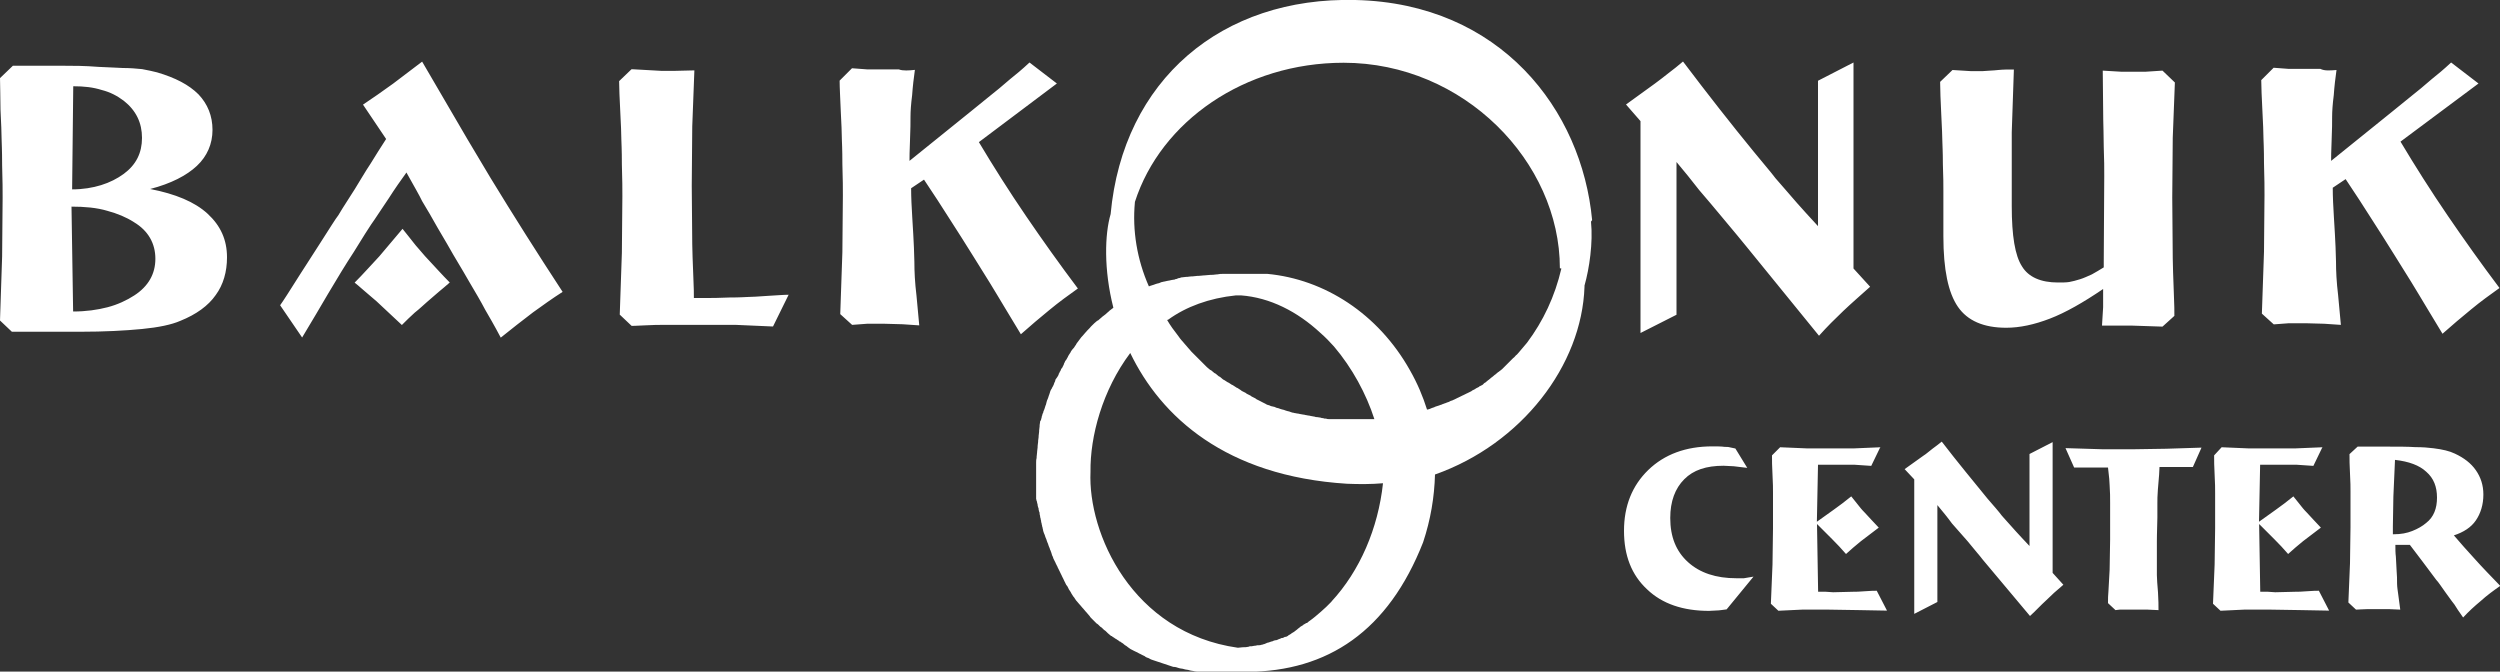
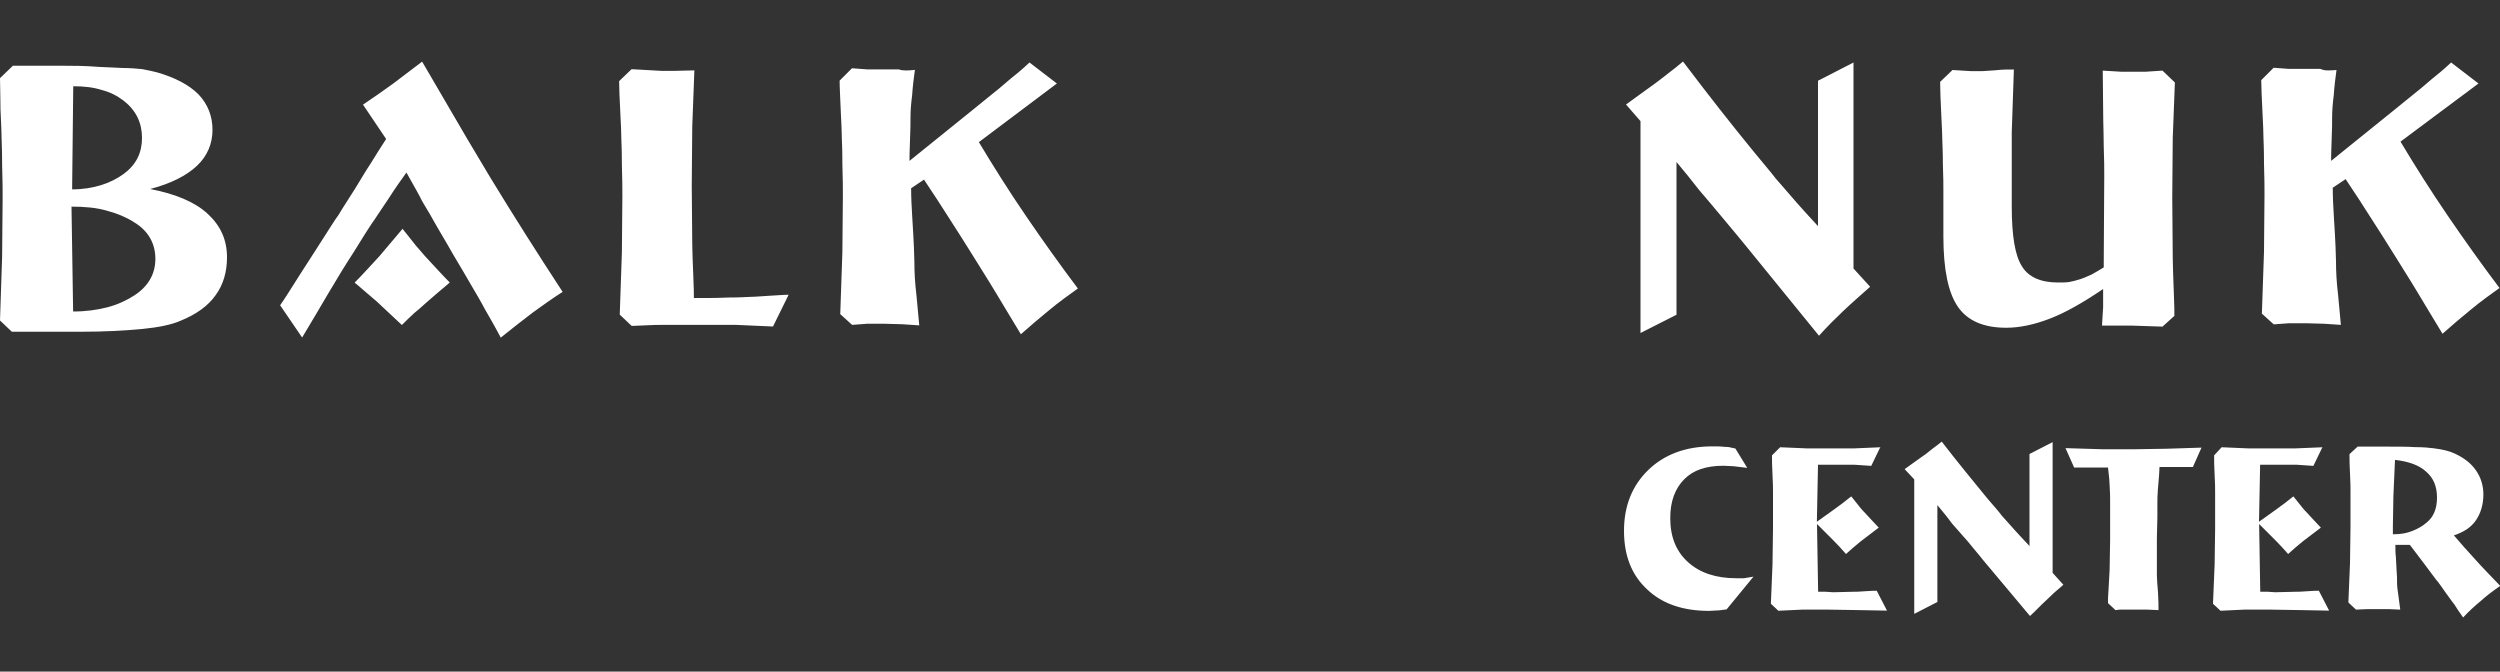
<svg xmlns="http://www.w3.org/2000/svg" id="katman_2" data-name="katman 2" viewBox="0 0 200 53.73">
  <rect x="0" y="0" width="200" height="53.73" fill="#333333" stroke="none" />
  <defs>
    <style>
      .cls-1 {
        fill: #fff;
        stroke-width: 0px;
      }
    </style>
  </defs>
  <g id="katman_1" data-name="katman 1">
    <g>
      <path class="cls-1" d="M5.08,5.26c.77,0,1.68,0,2.8.09,1.12.04,1.76.09,1.94.09.56,0,1.08.04,1.55.09.47.09.86.17,1.2.26,1.46.43,2.54.99,3.31,1.76.73.77,1.12,1.72,1.12,2.84s-.43,2.11-1.25,2.88c-.82.77-2.07,1.42-3.74,1.85,2.02.39,3.57,1.03,4.6,1.98,1.03.95,1.55,2.07,1.55,3.49,0,1.16-.3,2.19-.9,3.01-.6.86-1.55,1.55-2.84,2.07-.69.3-1.72.52-3.06.65s-3.01.22-4.95.22H.95l-.95-.9.17-5.12.04-4.69c0-.52,0-1.38-.04-2.62,0-1.2-.04-1.89-.04-2.02,0-.52-.04-1.33-.09-2.41C.04,7.67,0,6.85,0,6.25l1.03-.99s4.04,0,4.04,0ZM5.77,15.15c.86,0,1.64-.13,2.32-.34s1.29-.52,1.81-.9c.99-.73,1.46-1.68,1.46-2.88s-.47-2.19-1.46-2.97c-.52-.39-1.08-.69-1.76-.86-.69-.22-1.42-.3-2.28-.3l-.09,8.26ZM5.85,24.92c1.03,0,1.94-.13,2.75-.34s1.55-.56,2.15-.95c1.12-.73,1.68-1.72,1.68-2.93s-.56-2.24-1.72-2.93c-.6-.39-1.33-.69-2.11-.9-.86-.26-1.85-.34-2.88-.34l.13,8.39ZM32.19,18.29c.3.39.6.73.86,1.08s.6.69.95,1.12c.69.73,1.33,1.46,1.98,2.11-.3.26-.6.52-.86.73-.34.3-.65.56-.95.82-.26.22-.56.52-.99.86-.34.3-.69.65-1.03.99l-2.02-1.89c-.3-.26-.6-.52-.9-.77-.17-.13-.43-.39-.86-.73.69-.69,1.33-1.42,1.98-2.11l1.85-2.19ZM32.53,13.78c-.47.65-.95,1.33-1.42,2.07-.65.95-1.08,1.64-1.42,2.11-.17.26-.65.99-1.38,2.19-.65.99-1.33,2.11-2.07,3.36-.6,1.03-1.29,2.19-2.07,3.49l-1.76-2.58c.22-.3.77-1.16,1.64-2.54.13-.22.65-.99,1.55-2.41.77-1.2,1.25-1.98,1.46-2.24.04-.09.47-.77,1.33-2.11.43-.69.82-1.38,1.25-2.02.43-.69.82-1.33,1.25-1.98l-1.85-2.75c.77-.52,1.59-1.08,2.41-1.68l2.32-1.76c.47.82,1.08,1.85,1.81,3.1.56.95,1.16,1.98,1.81,3.1.6,1.03,1.25,2.07,1.85,3.1,1.81,2.97,3.74,6.02,5.77,9.12-.82.52-1.59,1.08-2.37,1.64-.86.65-1.72,1.33-2.58,2.02-.52-.99-.95-1.72-1.25-2.24-.34-.65-.77-1.38-1.25-2.19-.22-.39-.65-1.12-1.29-2.19-.26-.47-.69-1.2-1.25-2.15-.43-.77-.86-1.51-1.25-2.15-.22-.47-.65-1.2-1.25-2.28ZM55.55,5.64l-.17,4.48-.04,4.73.04,4.69c0,.47.04,1.38.09,2.71.04.77.04,1.29.04,1.59h.99c.39,0,.99,0,1.85-.04.86,0,1.33-.04,1.42-.04.34,0,.9-.04,1.64-.09.73-.04,1.29-.09,1.68-.09l-1.25,2.54-2.97-.13h-5.85c-.3,0-.77,0-1.46.04s-1.03.04-1.03.04l-.95-.9.17-4.95.04-4.52c0-.47,0-1.33-.04-2.54,0-1.16-.04-1.85-.04-1.94,0-.52-.04-1.29-.09-2.32s-.09-1.85-.09-2.41l.99-.95h.09l2.32.13h.99l1.64-.04ZM73.19,5.6c-.09.65-.17,1.29-.22,2.02-.09.69-.13,1.29-.13,1.72,0,.39,0,1.03-.04,1.89s-.04,1.42-.04,1.64l4.91-3.96c.43-.34.95-.77,1.59-1.29.39-.3.9-.73,1.55-1.29.43-.34.95-.77,1.55-1.33l2.19,1.68-6.24,4.69c1.16,1.94,2.41,3.92,3.79,5.94,1.29,1.89,2.67,3.83,4.13,5.77-.73.52-1.51,1.08-2.28,1.72-.73.6-1.51,1.25-2.28,1.94-.43-.69-.82-1.38-1.25-2.07-.43-.73-.86-1.42-1.25-2.07-.43-.69-.86-1.38-1.29-2.07-.65-1.03-1.29-2.07-1.94-3.06-.56-.9-1.25-1.94-2.02-3.1l-1.03.69c0,.73.04,1.51.09,2.32.13,2.02.17,3.23.17,3.57,0,.77.04,1.64.17,2.71.09,1.03.17,1.85.22,2.37l-1.33-.09-1.46-.04h-1.38l-1.2.09-.95-.86.17-4.95.04-4.52c0-.52,0-1.33-.04-2.54,0-1.2-.04-1.85-.04-1.94,0-.52-.04-1.29-.09-2.32-.04-1.03-.09-1.85-.09-2.41l.99-.99,1.2.09h2.54c.34.13.82.09,1.29.04ZM186.92,5.6c-.09.65-.17,1.29-.22,2.02-.09.69-.13,1.29-.13,1.72,0,.39,0,1.03-.04,1.89s-.04,1.42-.04,1.64l4.91-3.96c.43-.34.95-.77,1.59-1.29.39-.3.9-.73,1.55-1.29.43-.34.95-.77,1.55-1.33l2.19,1.68-6.24,4.65c1.16,1.94,2.41,3.92,3.79,5.94,1.29,1.89,2.67,3.83,4.13,5.77-.73.52-1.51,1.08-2.28,1.72-.73.6-1.51,1.25-2.28,1.94-.43-.69-.82-1.38-1.25-2.07-.43-.73-.86-1.42-1.25-2.07-.43-.69-.86-1.38-1.29-2.07-.65-1.03-1.29-2.07-1.94-3.06-.56-.9-1.25-1.94-2.02-3.1l-1.03.69c0,.73.04,1.51.09,2.32.13,2.02.17,3.23.17,3.57,0,.77.04,1.64.17,2.71.09,1.03.17,1.85.22,2.37l-1.33-.09-1.46-.04h-1.38l-1.2.09-.95-.86.17-4.95.04-4.52c0-.52,0-1.33-.04-2.54,0-1.2-.04-1.85-.04-1.94,0-.52-.04-1.29-.09-2.32s-.09-1.85-.09-2.41l.99-.99,1.2.09h2.54c.34.17.77.13,1.29.09ZM168.16,26.04l.09-1.46v-1.46c-1.59,1.08-3.01,1.89-4.26,2.37s-2.41.73-3.49.73c-1.81,0-3.1-.56-3.87-1.68-.77-1.12-1.16-2.97-1.16-5.64v-3.66c0-.39,0-1.12-.04-2.11,0-.99-.04-1.59-.04-1.76,0-.43-.04-1.16-.09-2.24s-.09-1.94-.09-2.58l.99-.95,1.46.09h.95c.43-.04.82-.04,1.25-.09.39-.04.77-.04,1.16-.04h.09l-.17,5.03v5.9c0,2.37.26,3.96.82,4.82.52.86,1.51,1.29,2.88,1.29.34,0,.65,0,.9-.04s.56-.13.86-.22.65-.26.95-.39c.3-.17.6-.34.95-.56v-.43l.04-6.88c0-.56,0-1.33-.04-2.32,0-.99-.04-1.72-.04-2.15l-.04-3.96,1.51.09h1.89l1.38-.09.99.95-.17,4.43-.04,4.78.04,4.86c0,.52.04,1.46.09,2.88.04.82.04,1.38.04,1.72l-.95.86-1.2-.04-1.2-.04h-2.41ZM134.12,12.96v12.22l-2.88,1.46V9.69l-1.16-1.33,2.32-1.68c.3-.22.69-.52,1.12-.86.34-.26.73-.56,1.12-.9,1.98,2.62,3.87,5.03,5.64,7.19.77.95,1.38,1.64,1.76,2.15.47.52,1.03,1.2,1.72,1.98.43.47.99,1.12,1.68,1.85V6.46l2.84-1.46v16.48l1.33,1.46c-.77.69-1.51,1.33-2.15,1.94s-1.29,1.25-1.94,1.98l-5.81-7.14c-.34-.43-.99-1.2-1.89-2.28-.65-.77-1.25-1.51-1.89-2.24-.56-.73-1.2-1.51-1.81-2.24Z" />
-       <path class="cls-1" d="M127.37,17.61C126.55,8.79,120.05.27,108.43,0c-10.67-.26-18.59,6.37-19.58,17.13-.47,1.59-.56,4.43.22,7.49-.13.09-.22.17-.34.26,0,.04-.04.04-.04.04-.17.17-.34.3-.52.43l-.04.04c-.09.09-.22.17-.3.26h-.04c-.17.13-.3.26-.47.43l-.04.04c-.13.17-.3.3-.43.47l-.04.04c-.09.09-.17.22-.26.3l-.04.04c-.13.17-.26.34-.39.52,0,.04-.04.04-.04.09-.09.09-.13.22-.22.3l-.04.04s-.09.13-.13.17c0,.04-.04.04-.04.09-.04.09-.13.17-.17.26,0,.04-.04.04-.04.09-.04.09-.13.22-.17.3-.04,0-.04.04-.04.04-.04.04-.04.13-.09.17,0,.04-.04.09-.04.13-.04.09-.09.17-.13.26-.04.04-.09.09-.09.13-.04.09-.04.13-.09.17-.04.09-.04.13-.09.17,0,.09-.04.13-.09.22-.04.04-.04.09-.09.13-.04.04-.04.09-.09.13,0,.09-.04.17-.09.26,0,.04-.04.09-.04.13-.04.04-.04.13-.09.17-.04.04-.04.13-.09.17-.04.04-.04.09-.09.17,0,.04-.04.09-.04.13-.04.09-.04.17-.09.26,0,.04-.04.09-.04.13-.04.09-.04.13-.09.22,0,.04-.04.09-.04.13-.04.13-.04.22-.09.3,0,.04-.04.09-.04.13-.04.09-.04.17-.09.26-.04.04-.04.09-.04.13-.04.09-.09.17-.09.26-.04.04-.04.09-.04.13-.04.09-.04.22-.09.3-.04,0-.04.04-.04.09,0,.09-.04.17-.04.26v.09c0,.13-.04.22-.04.34v.09c0,.13-.04.22-.04.34v.09c0,.09-.04.22-.04.3v.09c0,.09-.04.22-.04.34v.09c0,.13-.04.22-.04.34v.04c0,.13-.04.26-.04.39v.09c-.04.13-.04.26-.04.39v2.88s.04.13.04.17c.04.04.04.13.04.17.04.04.04.13.04.17s.04.13.04.17c.04.04.04.13.04.17s.04.13.04.17c.04.04.04.13.04.17,0,.09.04.13.04.22s.04.13.04.17c0,.09.04.13.04.22s.04.13.04.17c0,.09.04.13.04.22,0,.04.04.09.04.13,0,.09.04.13.04.22,0,.04.04.09.04.13.04.09.04.13.09.22,0,.04.04.09.04.13.04.09.04.13.09.22,0,.04.04.09.04.13.04.09.04.13.09.22,0,.04.04.09.04.13.04.09.04.13.09.22,0,.04.04.09.04.13.04.04.04.13.09.22,0,.04.04.09.04.13s.04.13.09.22c0,.04.04.09.04.13.04.09.09.17.13.26,0,0,.04.04.04.09.04.09.09.17.13.26,0,0,.04.04.04.09.04.09.09.17.13.26,0,.04.04.04.04.09.04.09.09.17.13.26,0,.04.04.04.04.09.04.09.09.17.13.26,0,.04.04.04.04.09.04.09.09.17.13.26,0,.04.04.04.04.09.09.09.13.17.17.26,0,.04.04.04.04.09.04.09.13.17.17.26,0,.04.04.04.04.09.04.09.13.17.17.26l.04.04c.04.09.13.17.17.26l.04.04c.09.09.13.17.22.26l.04.04c.09.09.13.17.22.26l.04.04c.09.09.13.17.22.26l.04.04c.09.09.13.17.22.26l.04.04c.04.09.13.17.22.26l.04.04c.09.09.17.17.26.26l.04.04c.09.04.17.13.26.22l.04.04c.09.04.17.13.26.22l.04.04c.09.04.17.13.26.22l.04.04c.09.09.17.13.26.22h.04c.09.09.22.13.3.22h.04c.09.09.22.13.3.22h.04c.09.09.22.13.3.22s.22.13.3.22c.13.09.22.17.34.22s.22.13.34.17.22.13.34.17c.09.04.22.13.34.17.09.09.22.13.34.17.13.09.26.13.39.17.13.04.26.09.39.13.13.04.26.09.39.13.13.04.26.09.39.13.13.04.26.09.39.13.17,0,.3.04.43.09s.3.04.43.09.3.04.43.09.3.04.43.09c.13,0,.26.04.43.04s.3.04.47.04c.17.04.3.04.47.04h.47c.65.04,1.29,0,1.98-.04.13-.04.22-.04.34-.04,6.5-.04,11.32-3.27,14.11-10.37.6-1.81.9-3.61.95-5.42,6.93-2.45,11.75-8.73,11.96-15.02v-.09c.39-1.38.69-3.44.52-5.12ZM106.54,48.11l-.22.22-.22.22c-.13.13-.3.26-.43.39-.3.26-.6.52-.9.73-.09.04-.13.13-.22.17h-.04c-.09.04-.13.09-.22.13,0,0-.04,0-.04.04-.09.04-.13.09-.22.13l-.04.04s-.13.09-.17.13l-.04.04s-.13.09-.17.13c0,0-.04,0-.04.04-.09.04-.13.09-.22.13,0,0-.04,0-.04.04-.09.04-.13.09-.22.13,0,0-.04,0-.04.04-.09.04-.13.09-.22.09h-.04c-.09.04-.13.09-.22.09h-.04c-.09.04-.17.09-.22.09-.09.04-.17.09-.26.09h-.04c-.09.04-.17.04-.22.09h-.04c-.09.04-.17.04-.26.09h-.04c-.09.04-.13.04-.22.09s-.17.04-.26.09h-.04c-.09.04-.17.04-.26.04h-.09s-.13.04-.17.04h-.04c-.09,0-.17.04-.22.04h-.09s-.13,0-.17.04c-.17.04-.3.04-.47.04-.13,0-.26.04-.39.04-8.48-1.2-12.01-9.17-11.79-14.07-.04-2.84.95-6.54,3.18-9.51,2.45,5.08,7.62,9.85,17.34,10.46.99.04,1.94.04,2.88-.04-.39,3.61-1.85,7.01-4.13,9.47ZM93.46,25.57c1.42-1.03,3.27-1.72,5.42-1.94h.39c2.32.17,4.52,1.29,6.37,3.01.39.34.73.69,1.08,1.08,1.46,1.72,2.58,3.79,3.23,5.81h-3.61c-.09,0-.17,0-.26-.04-.09,0-.17,0-.22-.04-.09,0-.13,0-.22-.04-.09,0-.17-.04-.26-.04s-.13,0-.22-.04c-.09,0-.17-.04-.22-.04-.09,0-.13-.04-.22-.04s-.17-.04-.22-.04c-.09,0-.13-.04-.22-.04s-.17-.04-.22-.04c-.09,0-.13-.04-.22-.04s-.17-.04-.22-.04c-.09,0-.13-.04-.22-.04-.09-.04-.17-.04-.26-.09-.04,0-.13-.04-.17-.04-.09-.04-.17-.04-.26-.09-.04,0-.13-.04-.17-.04-.09-.04-.17-.04-.26-.09-.04,0-.13-.04-.17-.04-.09-.04-.17-.09-.26-.09-.04,0-.09-.04-.17-.04-.09-.04-.17-.09-.26-.09-.04-.04-.13-.04-.17-.09l-.26-.13s-.09-.04-.17-.09l-.26-.13s-.09-.04-.13-.09l-.26-.13s-.09-.04-.13-.09l-.26-.13s-.09-.04-.13-.09l-.26-.13s-.09-.04-.13-.09c-.09-.04-.17-.13-.26-.17-.04,0-.09-.04-.09-.04-.09-.04-.17-.13-.26-.17-.04-.04-.09-.04-.09-.04-.09-.04-.17-.13-.26-.17-.04,0-.04-.04-.09-.04-.09-.04-.17-.13-.26-.17-.04,0-.04-.04-.09-.04-.09-.09-.17-.13-.26-.22-.04,0-.04-.04-.09-.04-.09-.09-.17-.13-.26-.22-.04,0-.04-.04-.09-.04-.09-.09-.17-.13-.26-.22-.04,0-.04-.04-.09-.04-.09-.09-.17-.13-.26-.22l-.04-.04c-.09-.09-.17-.17-.26-.26l-.04-.04c-.09-.09-.17-.17-.26-.26l-.04-.04c-.09-.09-.17-.17-.26-.26l-.04-.04c-.09-.09-.17-.17-.26-.26l-.04-.04c-.09-.09-.17-.22-.26-.3-.09-.09-.17-.22-.26-.3-.09-.09-.17-.22-.26-.3-.09-.09-.17-.22-.26-.34-.34-.43-.65-.86-.9-1.29ZM124.91,21.48c-.52,2.24-1.46,4.22-2.75,5.94-.09.09-.13.17-.22.26s-.13.17-.22.26-.13.17-.22.26-.13.17-.22.22c-.09.09-.13.17-.22.22-.09.09-.13.13-.22.22s-.13.13-.22.22-.13.13-.22.22-.13.13-.22.22-.17.13-.22.17l-.04.04c-.09.04-.17.13-.22.17,0,0-.04,0-.04.04-.09.04-.17.13-.22.17,0,0-.04,0-.04.04-.09.04-.17.13-.22.17,0,0-.04,0-.04.04-.09.04-.17.13-.22.17,0,0-.04,0-.04.04-.09.04-.17.09-.22.17,0,0-.04,0-.04.04-.09.04-.17.09-.26.13,0,0-.04,0-.04.04-.09.04-.17.09-.26.13l-.04.04c-.09.04-.17.09-.26.13l-.04.04c-.09.04-.17.09-.26.13-.04,0-.04.04-.09.04-.09.04-.17.09-.26.13-.04,0-.04.04-.09.04-.09.04-.17.09-.26.13-.04,0-.04.04-.09.04-.09.04-.17.09-.26.13-.04,0-.04.04-.09.04-.09.04-.17.09-.22.09s-.09.04-.09.04c-.09.04-.17.09-.22.09s-.09.04-.09.04c-.09.04-.17.04-.26.09-.04,0-.09.04-.09.04-.09.04-.17.04-.26.09-.04,0-.09.04-.13.04-.09.04-.17.04-.22.09-.04,0-.09.04-.13.04-.09.04-.13.04-.22.09-.04,0-.09.04-.13.04s-.09,0-.09.04c-.34-1.08-.77-2.11-1.38-3.18-2.54-4.52-6.84-7.27-11.4-7.7h-3.53c-.17,0-.3,0-.47.04h-.04c-.26.04-.39.04-.52.04-.17,0-.3.04-.47.04h-.04c-.13,0-.26.04-.43.04h-.09c-.13,0-.26.04-.39.04h-.09c-.13,0-.26.04-.34.04h-.09c-.13,0-.22.04-.34.04-.04,0-.09,0-.13.04-.09,0-.22.04-.3.09-.04,0-.09,0-.13.04-.09,0-.17.04-.26.04-.04,0-.13.04-.17.04-.09,0-.17.04-.22.04s-.13.04-.17.04c-.09,0-.13.04-.22.04-.09.04-.13.04-.22.09-.04,0-.13.04-.17.04-.09.04-.17.04-.26.09-.04,0-.09.04-.13.04-.09.04-.17.04-.26.09-.95-2.15-1.33-4.48-1.12-6.71v-.04c2.07-6.45,8.78-11.14,16.7-11.14,9.6,0,17.3,7.92,17.3,16.44t0,0Z" />
      <path class="cls-1" d="M191.52,42.74c.56,0,1.03-.09,1.46-.26s.82-.39,1.12-.65c.6-.47.86-1.16.86-2.02s-.26-1.55-.86-2.07c-.56-.52-1.38-.82-2.5-.95l-.13,2.93-.04,2.37v.65s.09,0,.09,0ZM188.47,48.76l-.6-.56.13-3.14.04-2.88v-2.84c0-.3,0-.82-.04-1.46s-.04-1.16-.04-1.55l.65-.6h2.45c.82,0,1.55,0,2.15.04.6,0,1.08.04,1.46.09.73.09,1.29.22,1.72.43.73.34,1.29.77,1.68,1.33.39.56.6,1.2.6,1.94,0,.82-.22,1.51-.6,2.07s-.99.95-1.76,1.2c.52.6,1.08,1.25,1.64,1.85.65.73,1.33,1.42,2.07,2.19-.56.39-1.08.77-1.55,1.2-.52.43-.99.86-1.42,1.33-.34-.47-.56-.82-.69-1.03-.04-.04-.3-.39-.73-.99-.34-.47-.56-.82-.73-.99-.73-.99-1.42-1.89-2.11-2.8h-1.16c0,.34,0,.65.04.95.04.99.09,1.51.09,1.64,0,.34,0,.69.04.95,0,.04.09.6.22,1.64l-.9-.04h-1.72c-.39,0-.65.04-.9.04ZM185.8,35.76l-.73,1.51-1.33-.09h-2.93l-.09,4.56,1.33-.95c.47-.34.95-.69,1.42-1.08.17.22.34.43.52.65.13.17.3.39.56.65.34.39.73.77,1.12,1.2l-1.42,1.08c-.43.34-.82.69-1.2,1.03-.34-.39-.73-.82-1.12-1.2-.43-.43-.82-.82-1.2-1.2l.09,5.42h.6l.6.04,1.64-.04c.13,0,.47,0,.9-.04.47-.04.77-.04.95-.04l.82,1.59-2.15-.04-2.5-.04h-2.15l-1.89.09-.6-.56.13-3.14.04-2.88v-2.84c0-.3,0-.82-.04-1.46s-.04-1.16-.04-1.55l.6-.65,2.11.09h3.83l2.15-.09ZM176.12,35.81l-.69,1.55h-2.67c0,.22-.04.82-.13,1.81-.04.47-.04.82-.04,1.12v1.12c-.04,1.25-.04,1.89-.04,1.89v2.71c0,.3.04.77.09,1.38.04.6.04,1.08.04,1.42l-.86-.04h-2.24c-.13,0-.26.04-.34.04l-.6-.56c0-.3,0-.65.04-1.03.04-.9.09-1.46.09-1.64l.04-2.41v-2.93c0-.43,0-.9-.04-1.42,0-.22-.04-.69-.13-1.42h-2.71l-.69-1.55,2.93.09h2.58l2.54-.04,2.84-.09ZM154.99,40.41v7.75l-1.85.95v-10.76l-.77-.82,1.51-1.08c.22-.13.43-.34.73-.56.22-.17.47-.34.73-.56,1.29,1.68,2.54,3.18,3.66,4.56.52.6.9,1.03,1.16,1.38.3.34.69.77,1.12,1.25.26.3.65.69,1.08,1.16v-7.36l1.85-.95v10.46l.86.95c-.52.43-.99.86-1.38,1.25-.43.39-.82.82-1.29,1.25l-3.79-4.52c-.22-.3-.65-.77-1.2-1.46-.43-.47-.82-.95-1.25-1.42-.34-.47-.77-.99-1.16-1.46ZM150.43,35.76l-.73,1.51-1.33-.09h-2.93l-.09,4.56,1.33-.95c.47-.34.95-.69,1.42-1.08.17.22.34.43.52.65.13.17.3.39.56.65.34.39.73.77,1.12,1.2l-1.42,1.08c-.43.34-.82.69-1.2,1.03-.34-.39-.73-.82-1.12-1.2-.43-.43-.82-.82-1.2-1.2l.09,5.42h.6l.6.04,1.64-.04c.13,0,.47,0,.9-.04.47-.04.77-.04.95-.04l.82,1.59-2.15-.04-2.5-.04h-2.15l-1.89.09-.6-.56.13-3.14.04-2.88v-2.84c0-.3,0-.82-.04-1.46s-.04-1.16-.04-1.55l.65-.65,2.11.09h3.83l2.11-.09ZM140.28,46.13l-2.15,2.62c-.09,0-.22.04-.3.04s-.22.04-.34.04l-.77.04c-2.07,0-3.74-.56-4.95-1.72-1.25-1.16-1.85-2.71-1.85-4.69s.65-3.61,1.94-4.86,3.01-1.89,5.12-1.89c.39,0,.73,0,.99.04.17,0,.3,0,.43.04,0,0,.17.04.43.09l.95,1.55-1.08-.13-.82-.04c-1.38,0-2.41.34-3.14,1.08-.73.73-1.12,1.76-1.12,3.1,0,1.51.47,2.67,1.42,3.53.95.86,2.24,1.29,3.87,1.29h.6l.77-.13Z" />
    </g>
  </g>
</svg>